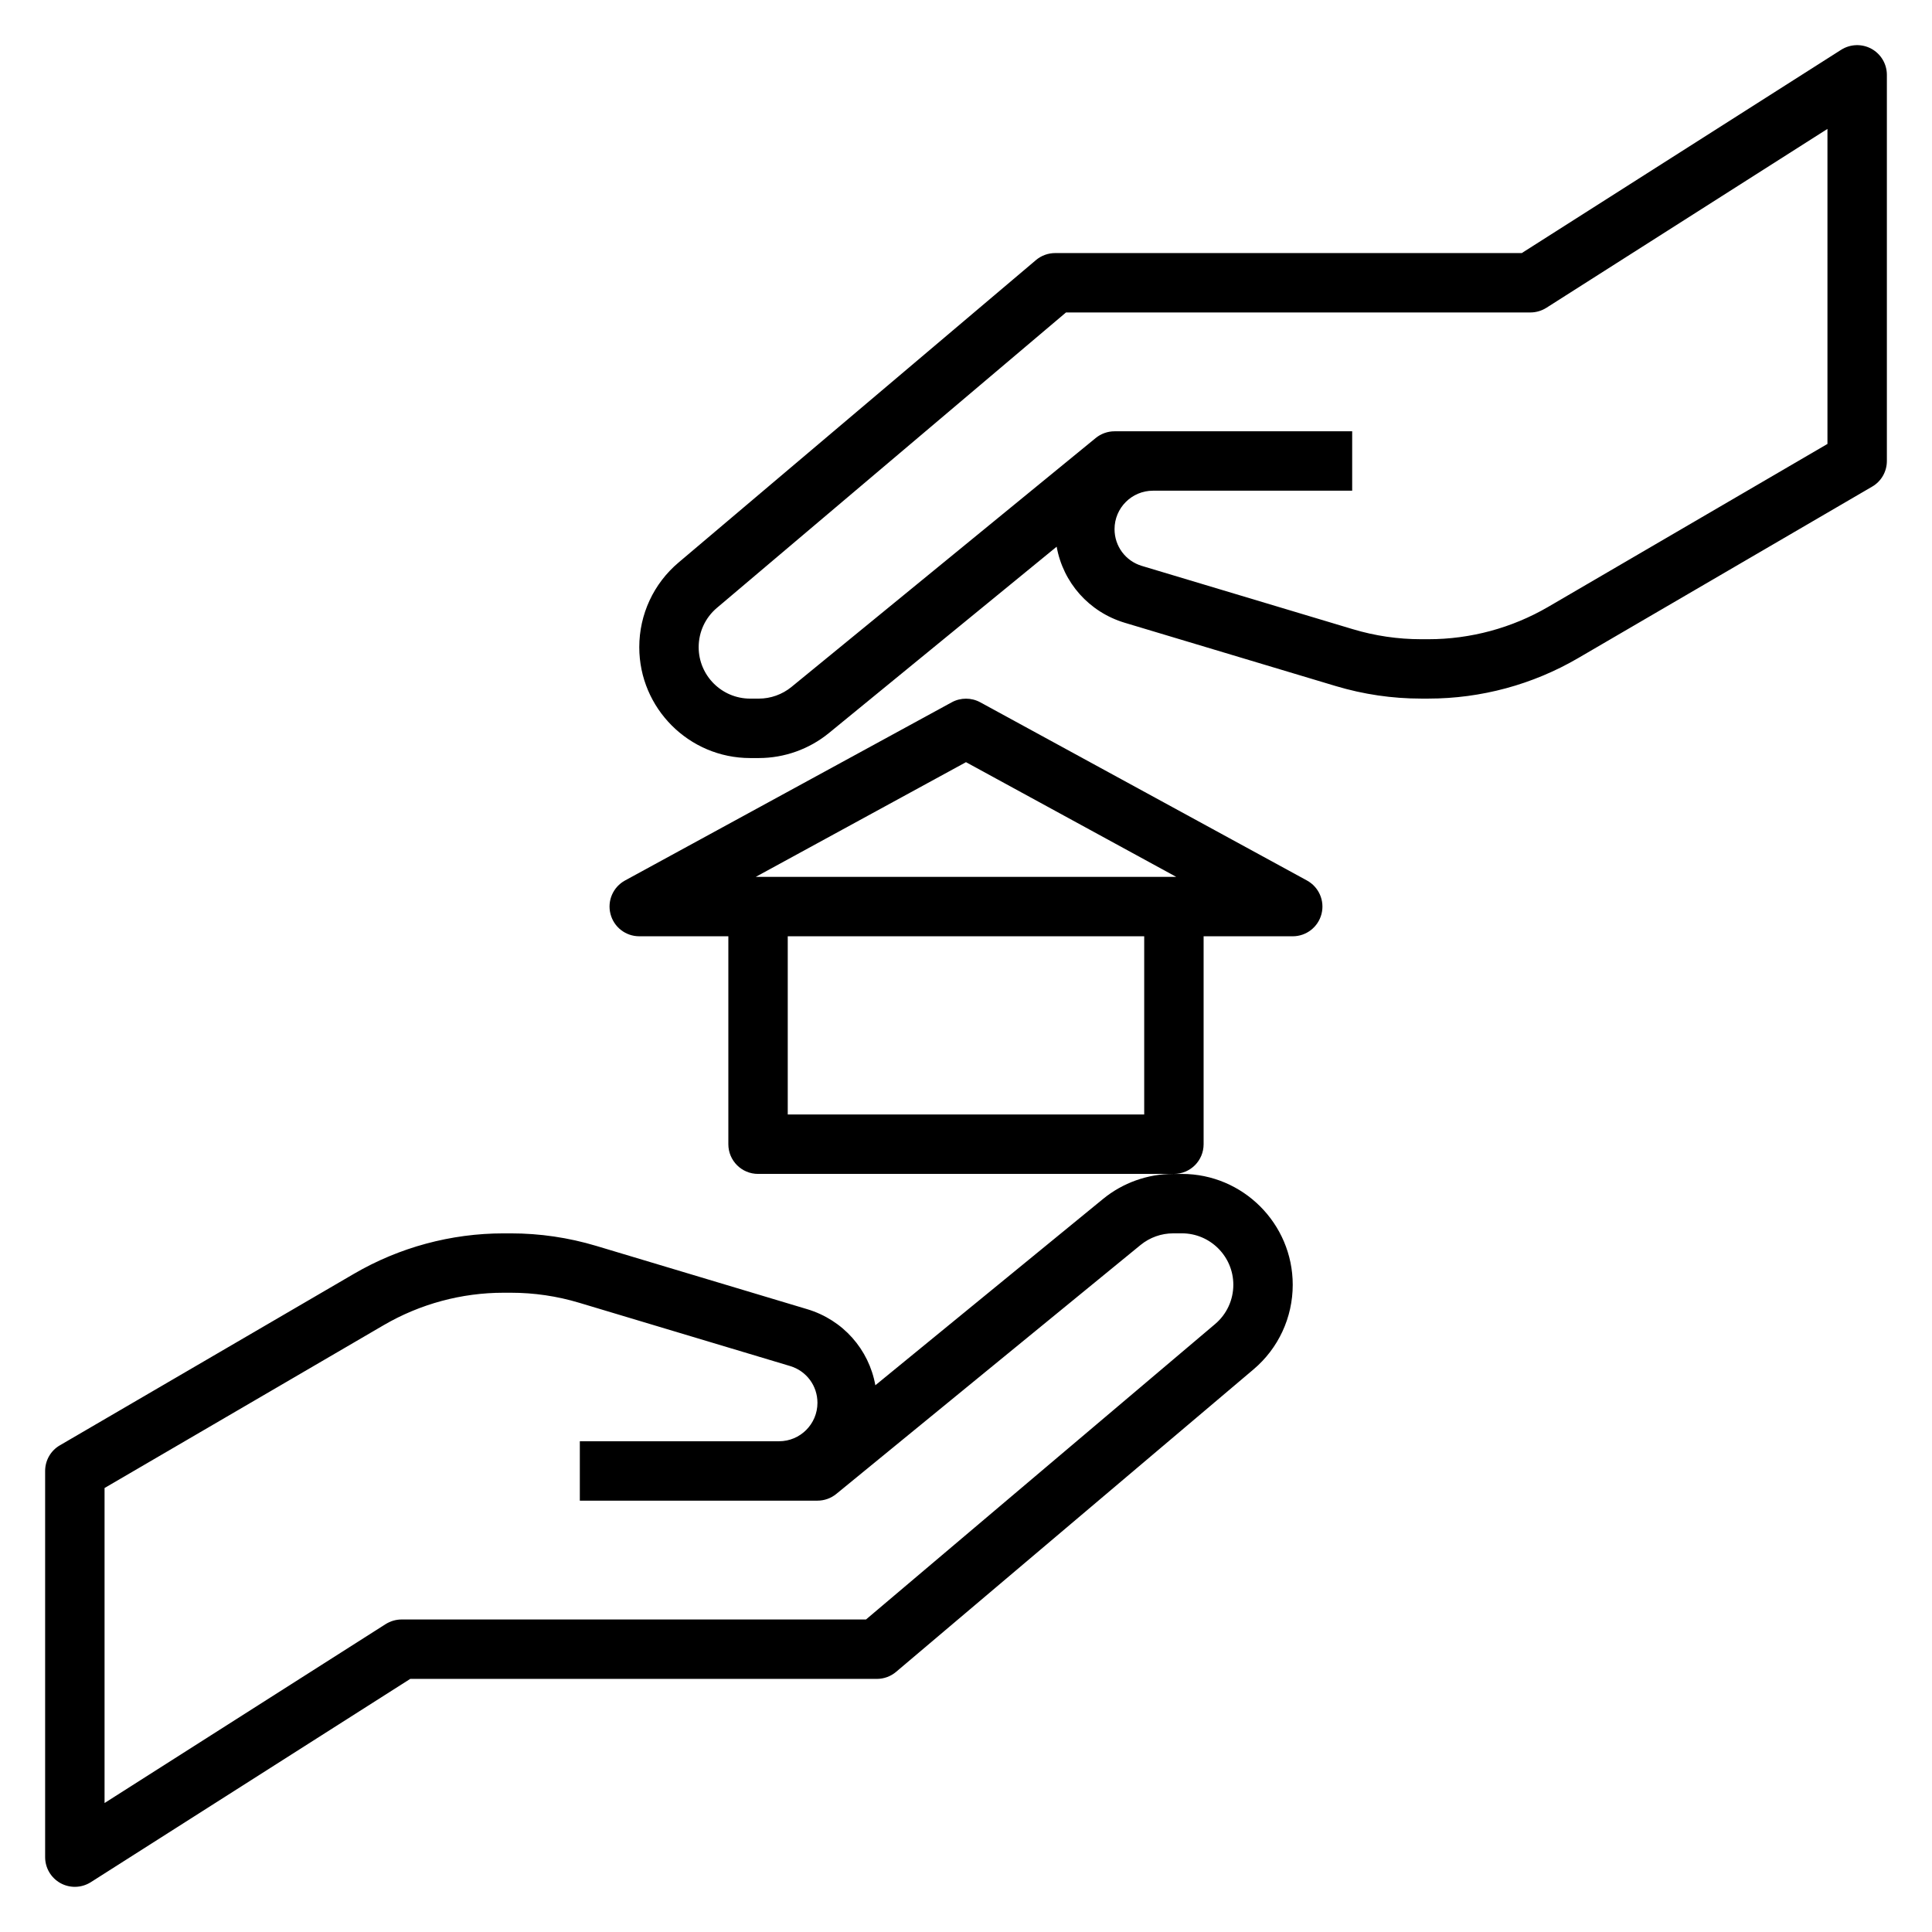
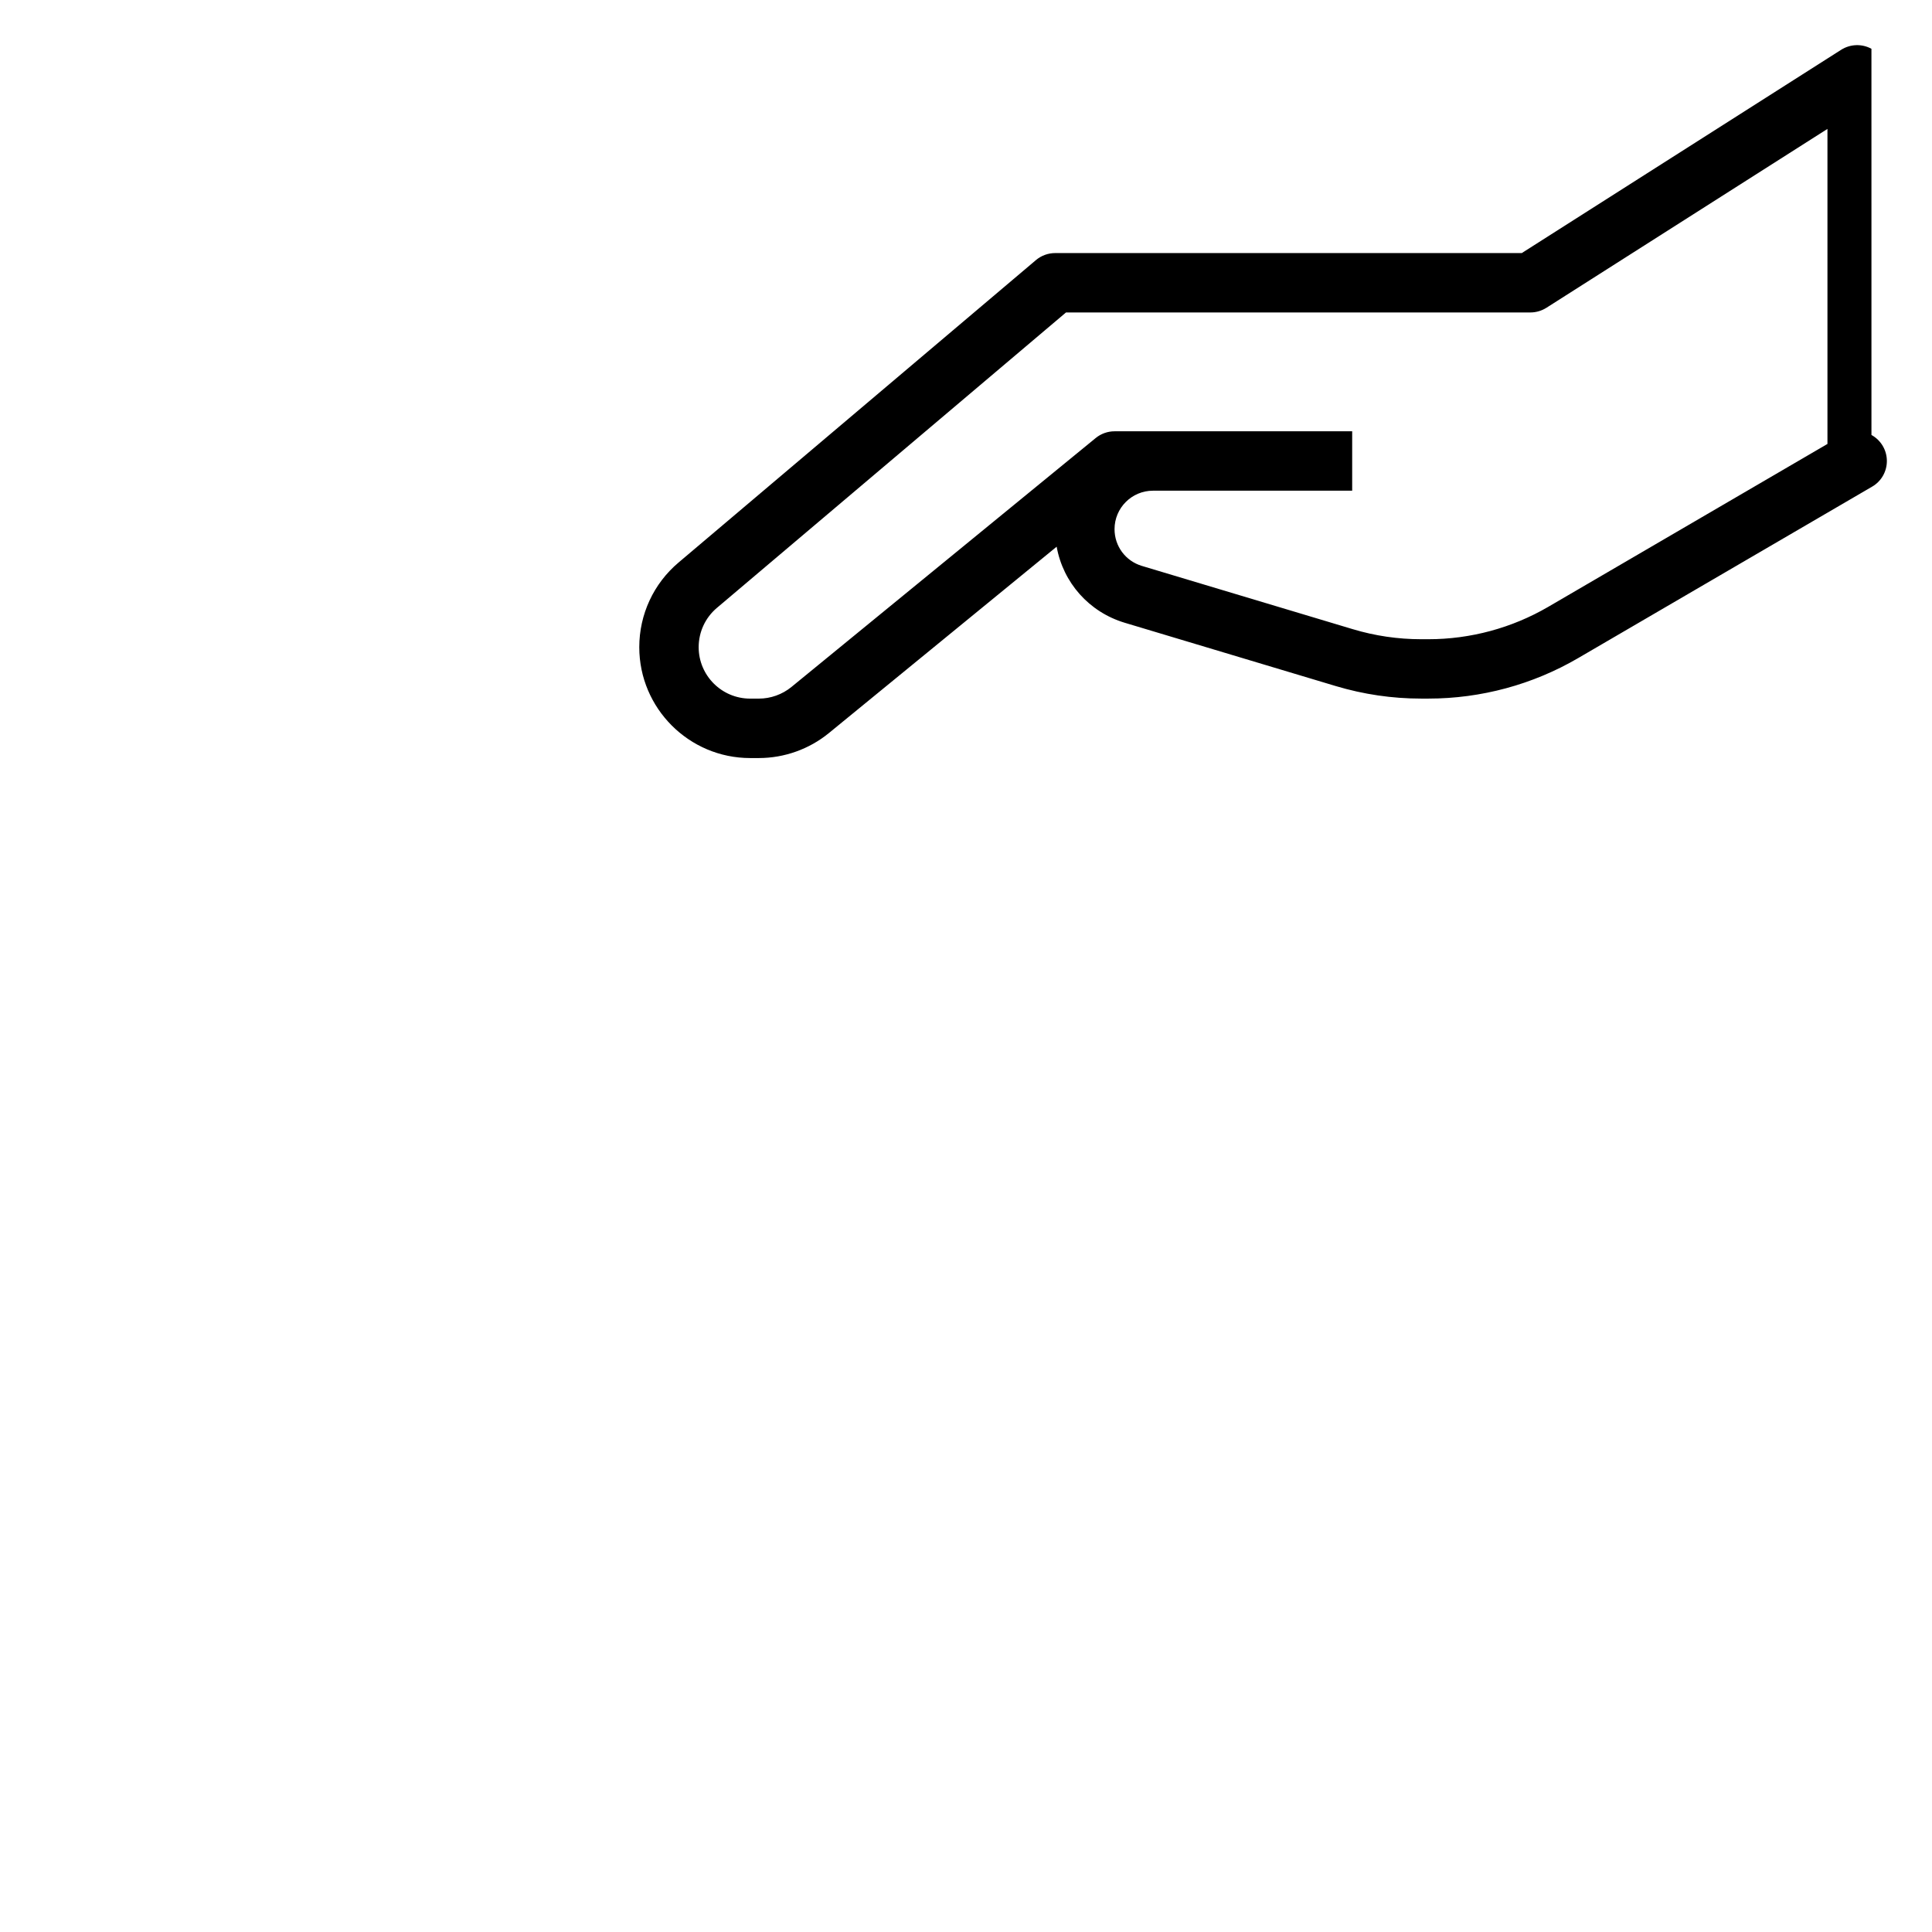
<svg xmlns="http://www.w3.org/2000/svg" fill="#000000" width="800px" height="800px" version="1.1" viewBox="144 144 512 512">
  <g>
-     <path d="m639.95 156.93c-2.527-1.379-5.582-1.273-8.023 0.262l-84.645 53.875h-123.66c-1.859 0-3.668 0.66-5.086 1.859l-94.715 80.152c-6.613 5.578-10.406 13.758-10.406 22.434 0 16.191 13.188 29.379 29.379 29.379h2.297c6.769 0 13.383-2.363 18.602-6.644l60.332-49.367c1.707 9.492 8.543 17.312 18.074 20.168l55.891 16.766c7.352 2.203 14.957 3.32 22.625 3.32h1.93c13.934 0 27.648-3.707 39.668-10.723l77.918-45.445c2.43-1.402 3.91-4 3.91-6.793v-102.34c0-2.871-1.566-5.516-4.086-6.902zm-11.656 104.72-74.012 43.18c-9.621 5.602-20.598 8.57-31.742 8.57h-1.93c-6.133 0-12.227-0.891-18.105-2.66l-55.891-16.766c-4.34-1.301-7.25-5.223-7.25-9.746 0-5.621 4.566-10.188 10.188-10.188h52.789v-15.742h-62.977c-1.812 0-3.574 0.629-4.984 1.777l-80.656 65.992c-2.434 1.98-5.488 3.074-8.637 3.074h-2.297c-7.519 0-13.637-6.113-13.637-13.633 0-4.031 1.762-7.816 4.824-10.406l92.523-78.297h123.07c1.496 0 2.961-0.434 4.227-1.227l74.496-47.414z" />
-     <path d="m490.36 377.34-86.594-47.23c-2.34-1.273-5.195-1.273-7.535 0l-86.594 47.23c-3.156 1.723-4.754 5.367-3.856 8.855 0.883 3.488 4.023 5.926 7.621 5.926h23.617v55.105c0 4.352 3.519 7.871 7.871 7.871h110.02c-6.769 0-13.383 2.363-18.602 6.644l-60.332 49.367c-1.707-9.492-8.543-17.312-18.074-20.168l-55.891-16.766c-7.352-2.203-14.957-3.32-22.625-3.32h-1.93c-13.934 0-27.648 3.707-39.668 10.723l-77.918 45.445c-2.43 1.402-3.91 4-3.91 6.797v102.34c0 2.875 1.566 5.519 4.086 6.902 1.18 0.645 2.488 0.969 3.785 0.969 1.473 0 2.938-0.418 4.227-1.227l84.66-53.879h123.66c1.859 0 3.668-0.66 5.086-1.859l94.715-80.152c6.613-5.582 10.406-13.762 10.406-22.434 0-16.191-13.184-29.379-29.379-29.379h-2.109c4.352 0 7.871-3.519 7.871-7.871v-55.105h23.617c3.598 0 6.738-2.441 7.629-5.926 0.891-3.488-0.699-7.133-3.856-8.855zm-33.152 93.504c7.519 0 13.637 6.117 13.637 13.633 0 4.031-1.762 7.816-4.824 10.406l-92.523 78.297h-123.07c-1.496 0-2.961 0.434-4.227 1.227l-74.492 47.414v-83.484l74.012-43.18c9.621-5.602 20.594-8.57 31.738-8.57h1.93c6.133 0 12.227 0.891 18.105 2.66l55.891 16.766c4.34 1.301 7.25 5.223 7.25 9.75 0 5.621-4.562 10.184-10.184 10.184h-52.789v15.742h62.977c1.812 0 3.574-0.629 4.984-1.777l80.656-65.992c2.43-1.98 5.484-3.074 8.633-3.074zm-57.211-124.86 55.715 30.395h-111.43zm47.23 93.371h-94.465v-47.23h94.465z" />
+     <path d="m639.95 156.93c-2.527-1.379-5.582-1.273-8.023 0.262l-84.645 53.875h-123.66c-1.859 0-3.668 0.66-5.086 1.859l-94.715 80.152c-6.613 5.578-10.406 13.758-10.406 22.434 0 16.191 13.188 29.379 29.379 29.379h2.297c6.769 0 13.383-2.363 18.602-6.644l60.332-49.367c1.707 9.492 8.543 17.312 18.074 20.168l55.891 16.766c7.352 2.203 14.957 3.32 22.625 3.32h1.93c13.934 0 27.648-3.707 39.668-10.723l77.918-45.445c2.43-1.402 3.91-4 3.91-6.793c0-2.871-1.566-5.516-4.086-6.902zm-11.656 104.72-74.012 43.18c-9.621 5.602-20.598 8.57-31.742 8.57h-1.93c-6.133 0-12.227-0.891-18.105-2.66l-55.891-16.766c-4.34-1.301-7.25-5.223-7.25-9.746 0-5.621 4.566-10.188 10.188-10.188h52.789v-15.742h-62.977c-1.812 0-3.574 0.629-4.984 1.777l-80.656 65.992c-2.434 1.98-5.488 3.074-8.637 3.074h-2.297c-7.519 0-13.637-6.113-13.637-13.633 0-4.031 1.762-7.816 4.824-10.406l92.523-78.297h123.07c1.496 0 2.961-0.434 4.227-1.227l74.496-47.414z" />
  </g>
</svg>